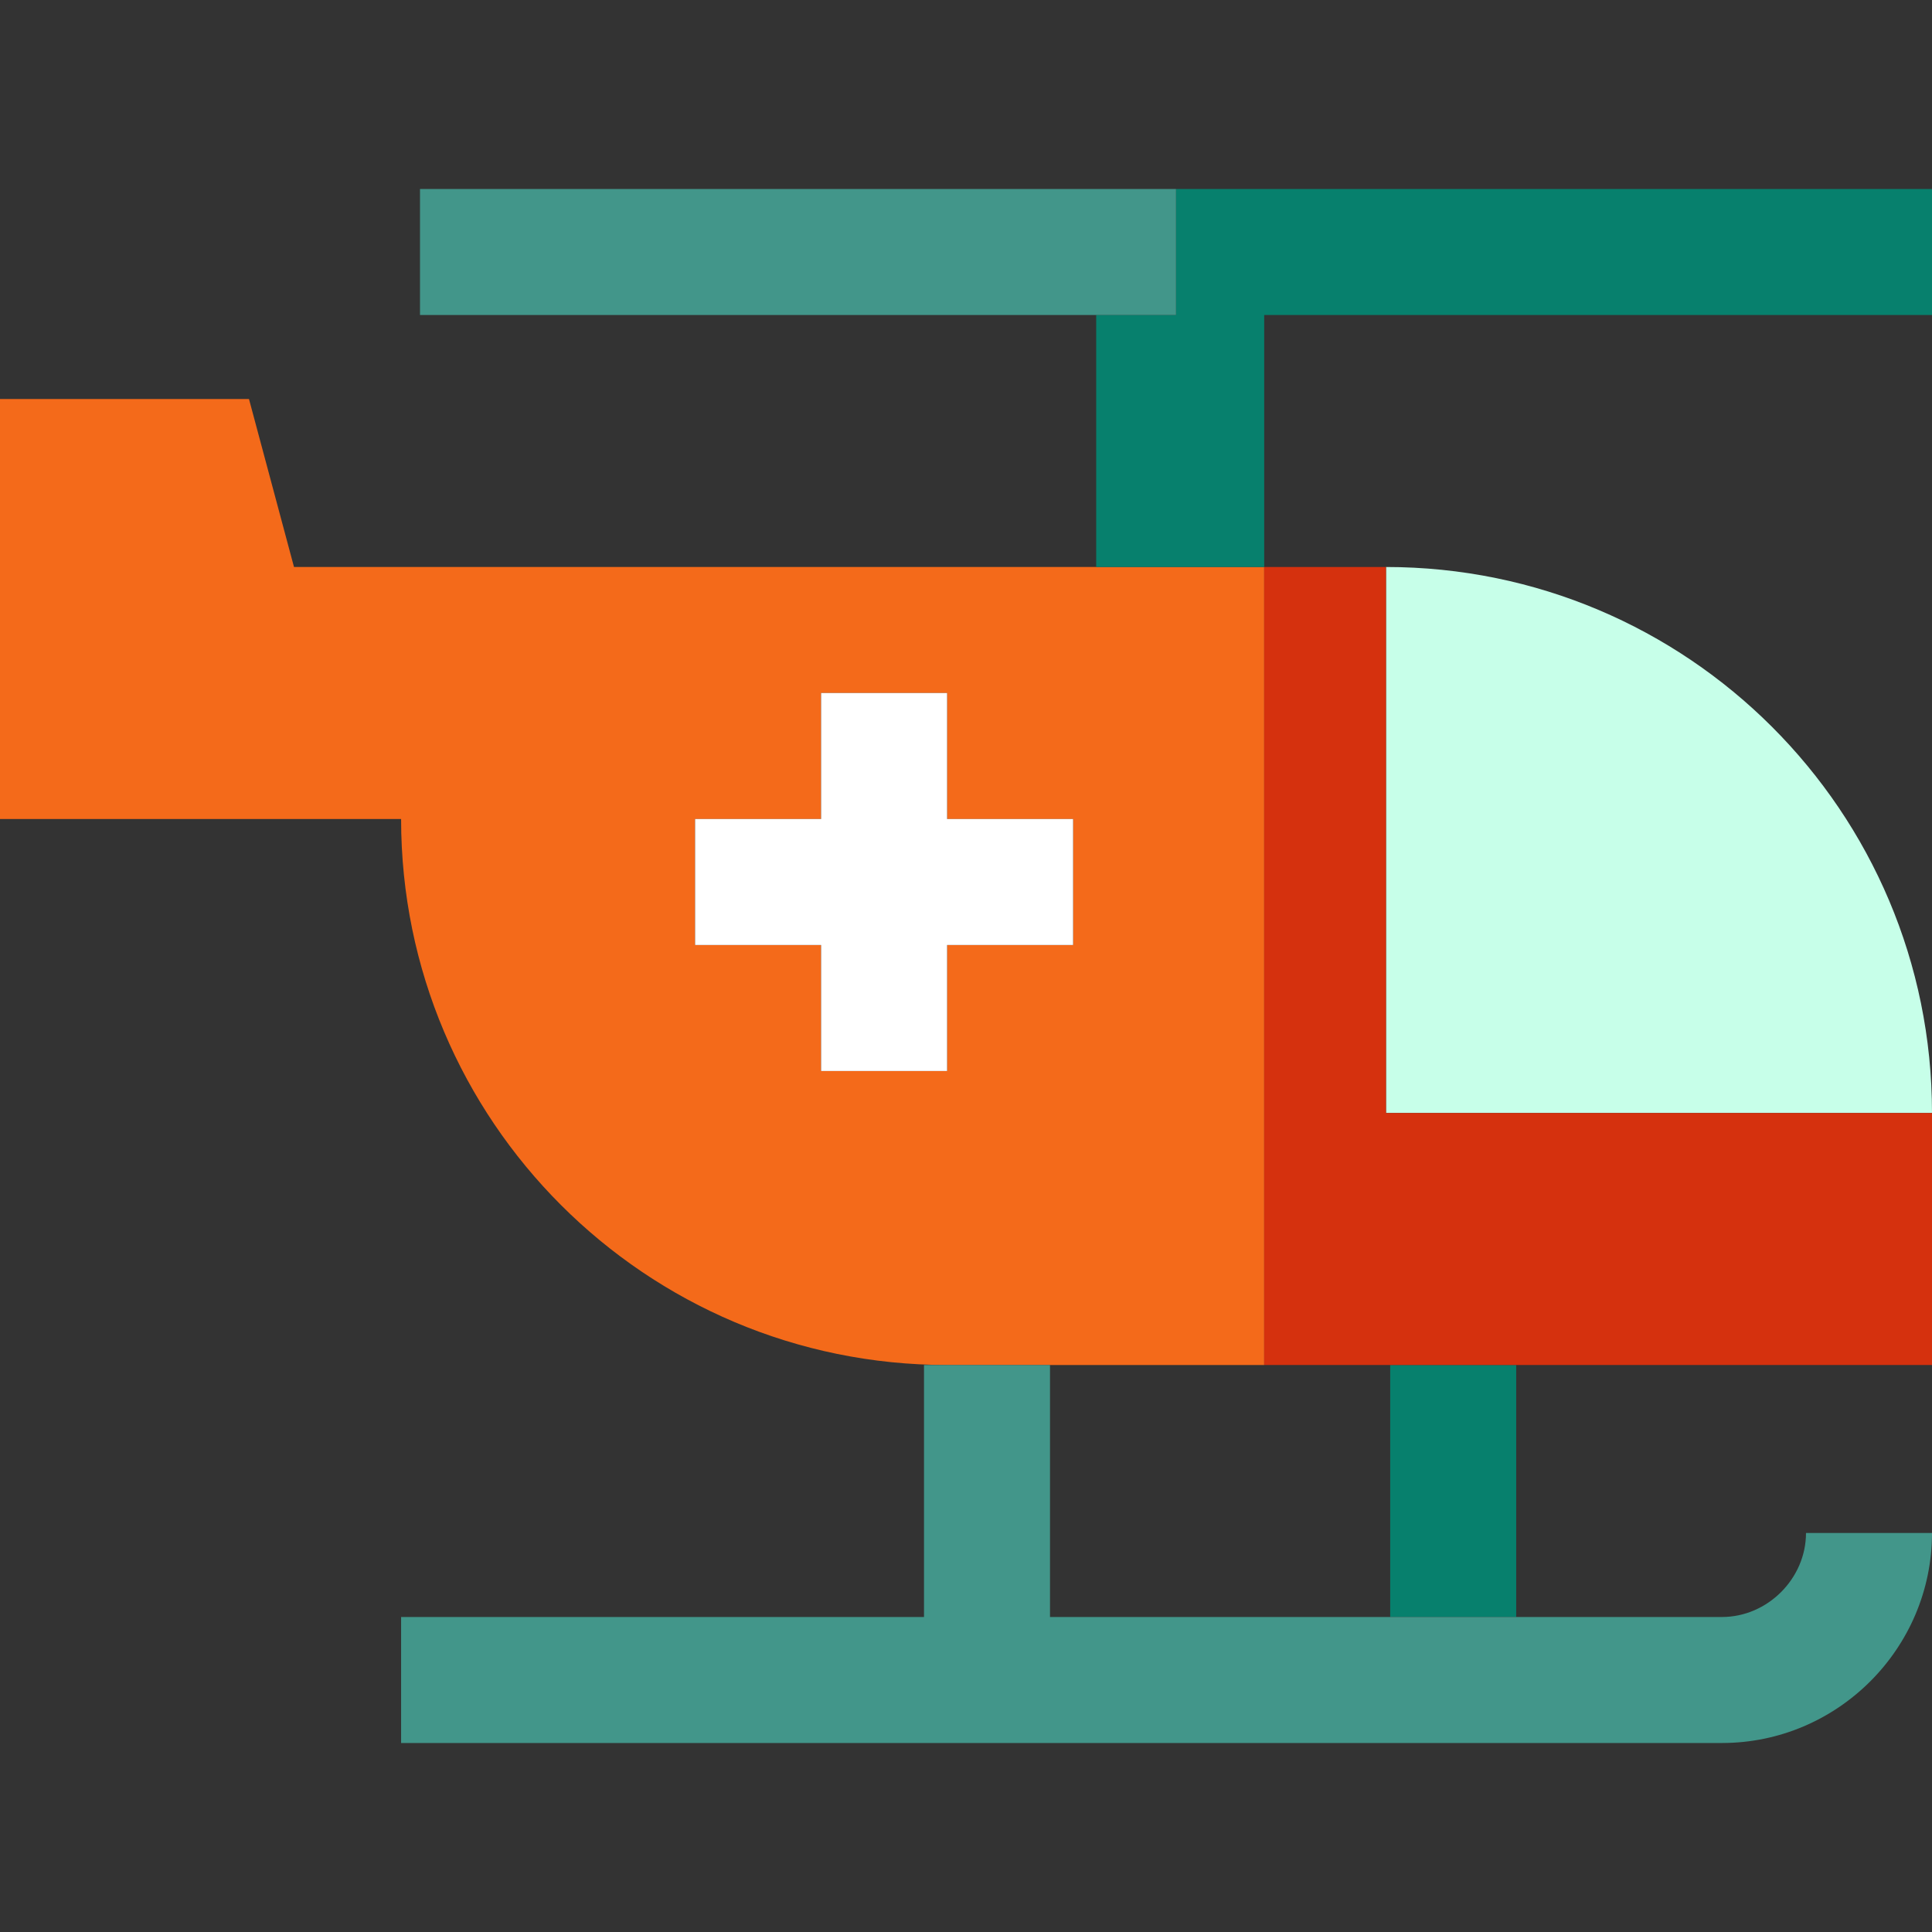
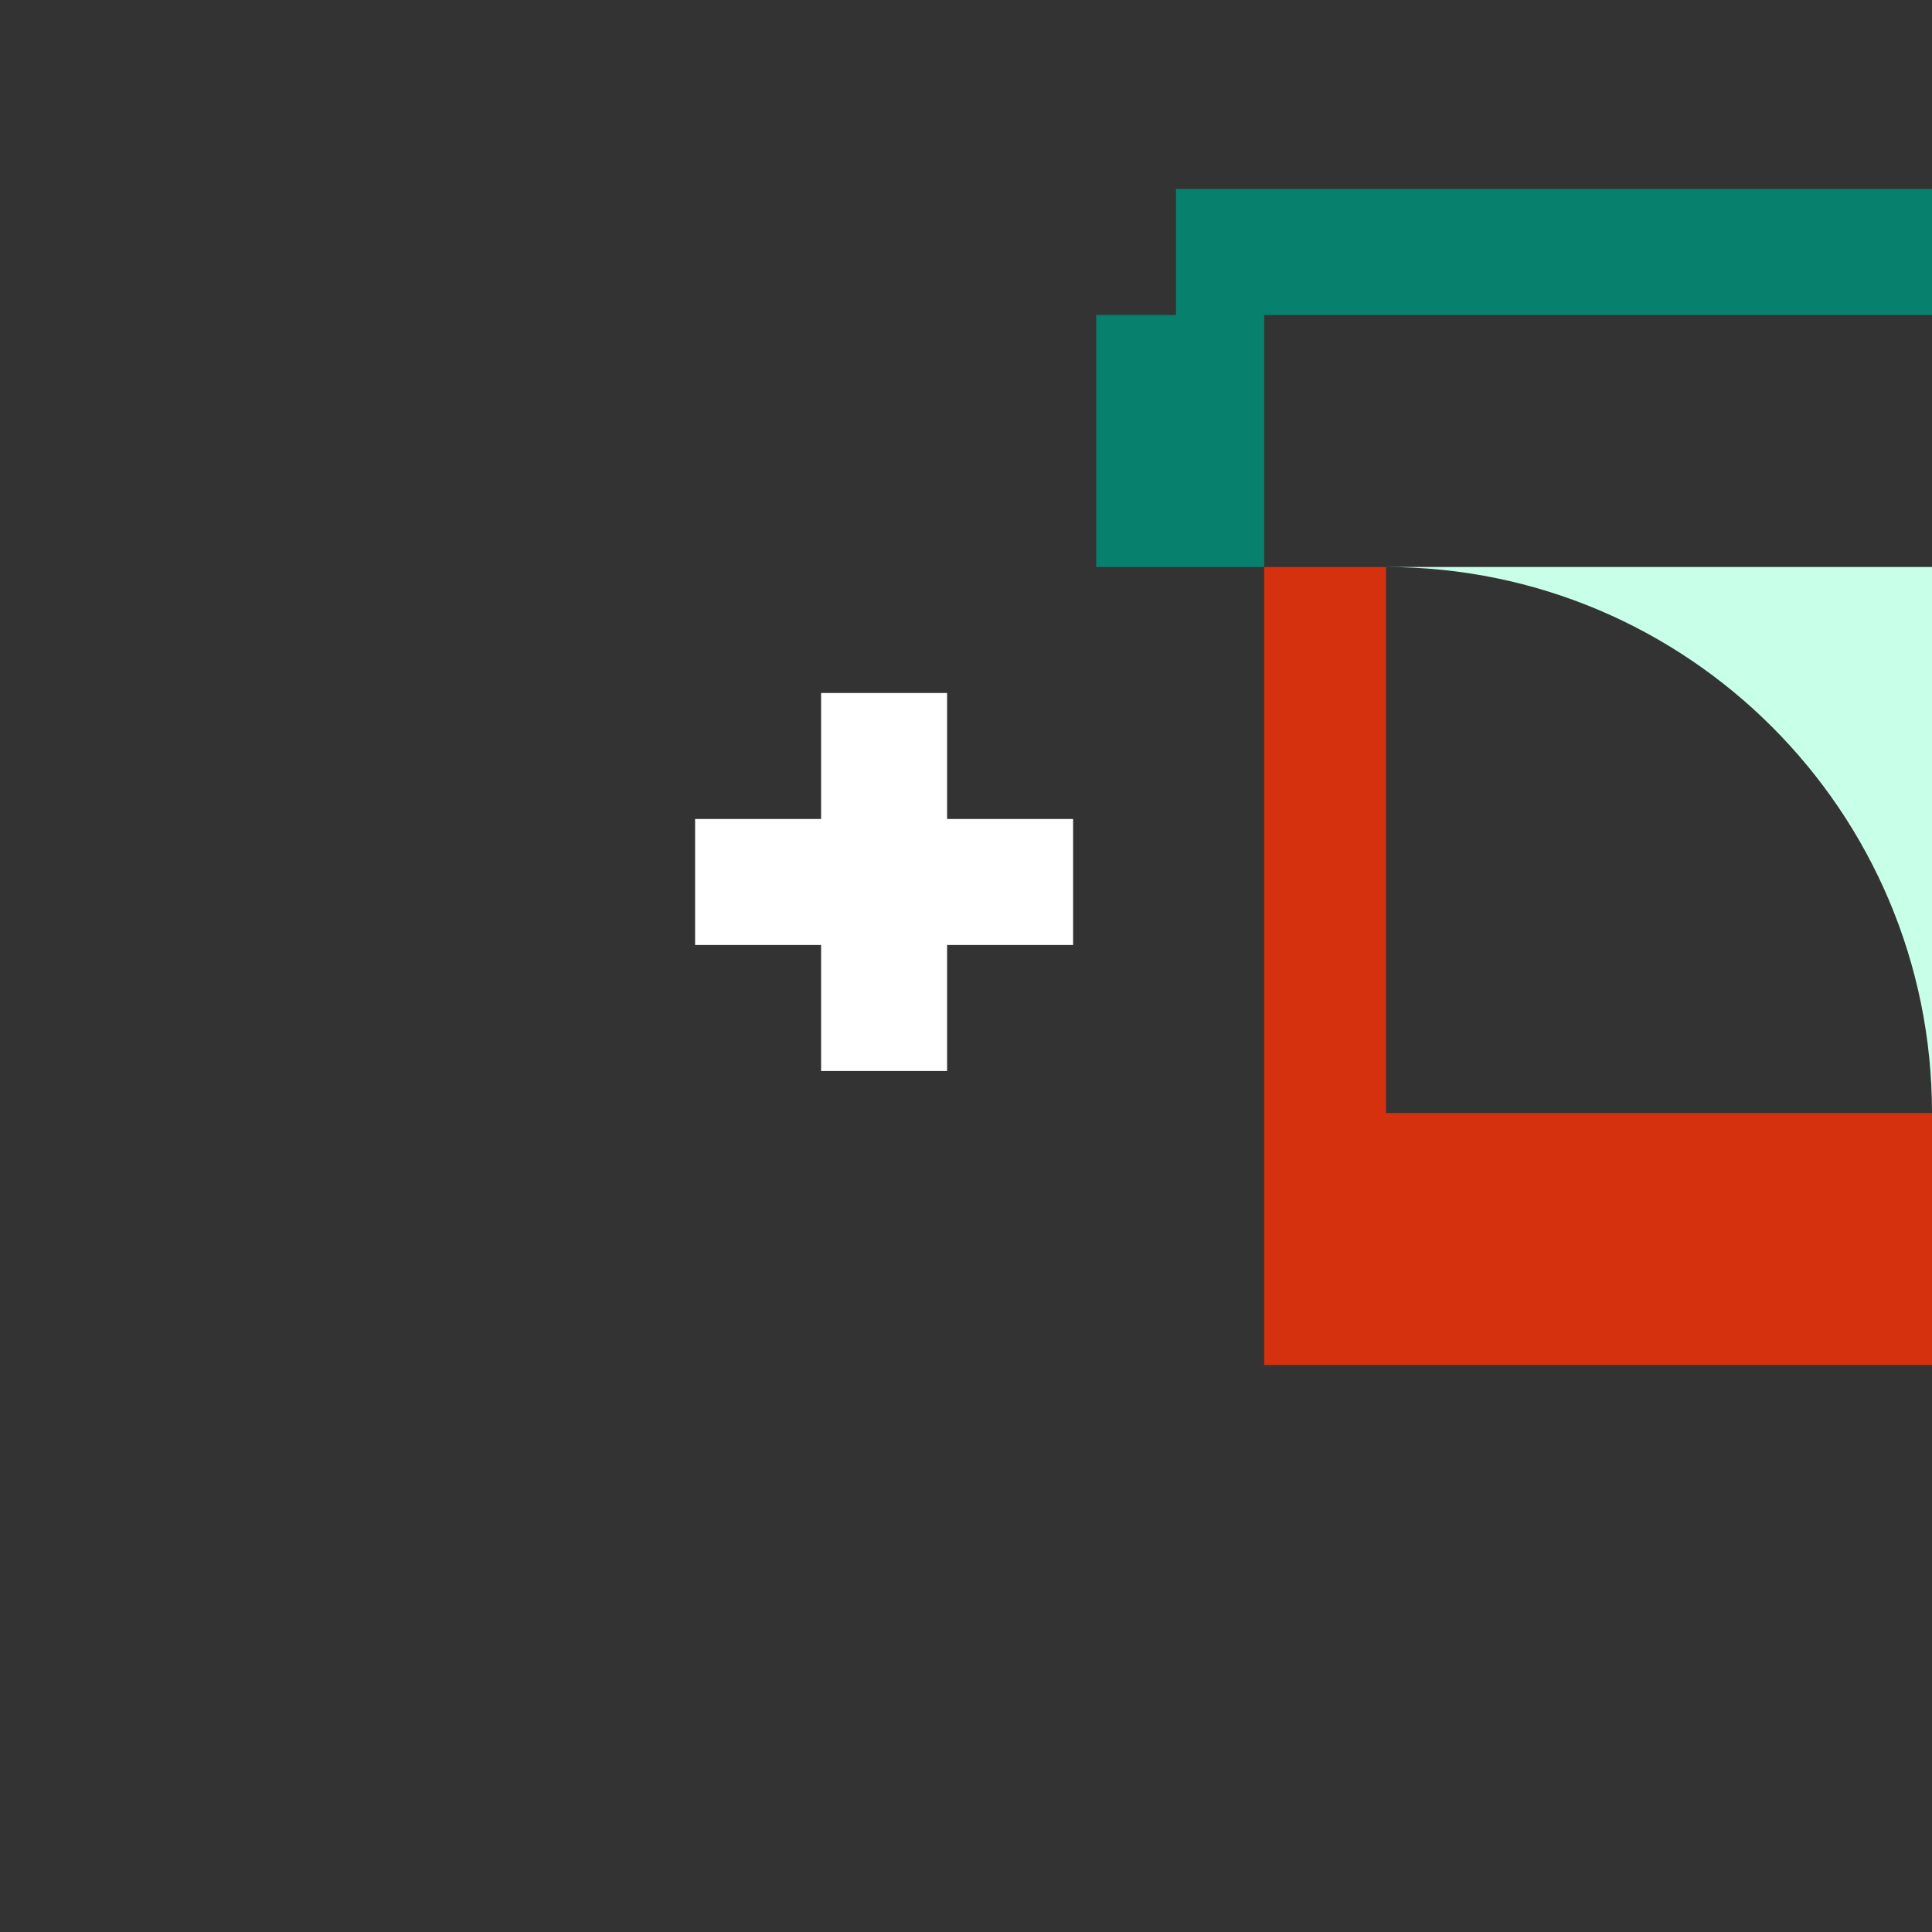
<svg xmlns="http://www.w3.org/2000/svg" version="1.1" id="Capa_1" x="0px" y="0px" viewBox="0 0 460 460" style="enable-background:new 0 0 460 460;" xml:space="preserve">
  <rect x="0" y="0" width="460" height="460" fill="#333333" stroke="none" />
  <g>
-     <path style="fill:#F46A1A;" d="M70,135L59.282,95H0v100h95.5c0,71.797,58.203,130,130,130H301V135H70z M255.5,225h-30v30h-30v-30   h-30v-30h30v-30h30v30h30V225z" />
    <polygon style="fill:#FFFFFF;" points="225.5,165 195.5,165 195.5,195 165.5,195 165.5,225 195.5,225 195.5,255 225.5,255    225.5,225 255.5,225 255.5,195 225.5,195  " />
-     <path style="fill:#C7FFE9;" d="M460,265c0-71.797-58.203-130-130-130v130H460z" />
-     <rect x="331" y="325" style="fill:#07806D;" width="30" height="60" />
+     <path style="fill:#C7FFE9;" d="M460,265c0-71.797-58.203-130-130-130H460z" />
    <polygon style="fill:#D5310E;" points="460,325 460,265 330,265 330,135 301,135 301,325  " />
-     <path style="fill:#42968A;" d="M250,385v-60h-30v60H95.5v30H410c27.5,0,50-22.5,50-50h-30c0,10.841-9.159,20-20,20H250z" />
    <polygon style="fill:#07806D;" points="460,75 460,45 280,45 280,75 261,75 261,135 301,135 301,75  " />
-     <rect x="100" y="45" style="fill:#42968A;" width="180" height="30" />
  </g>
  <g>
</g>
  <g>
</g>
  <g>
</g>
  <g>
</g>
  <g>
</g>
  <g>
</g>
  <g>
</g>
  <g>
</g>
  <g>
</g>
  <g>
</g>
  <g>
</g>
  <g>
</g>
  <g>
</g>
  <g>
</g>
  <g>
</g>
</svg>